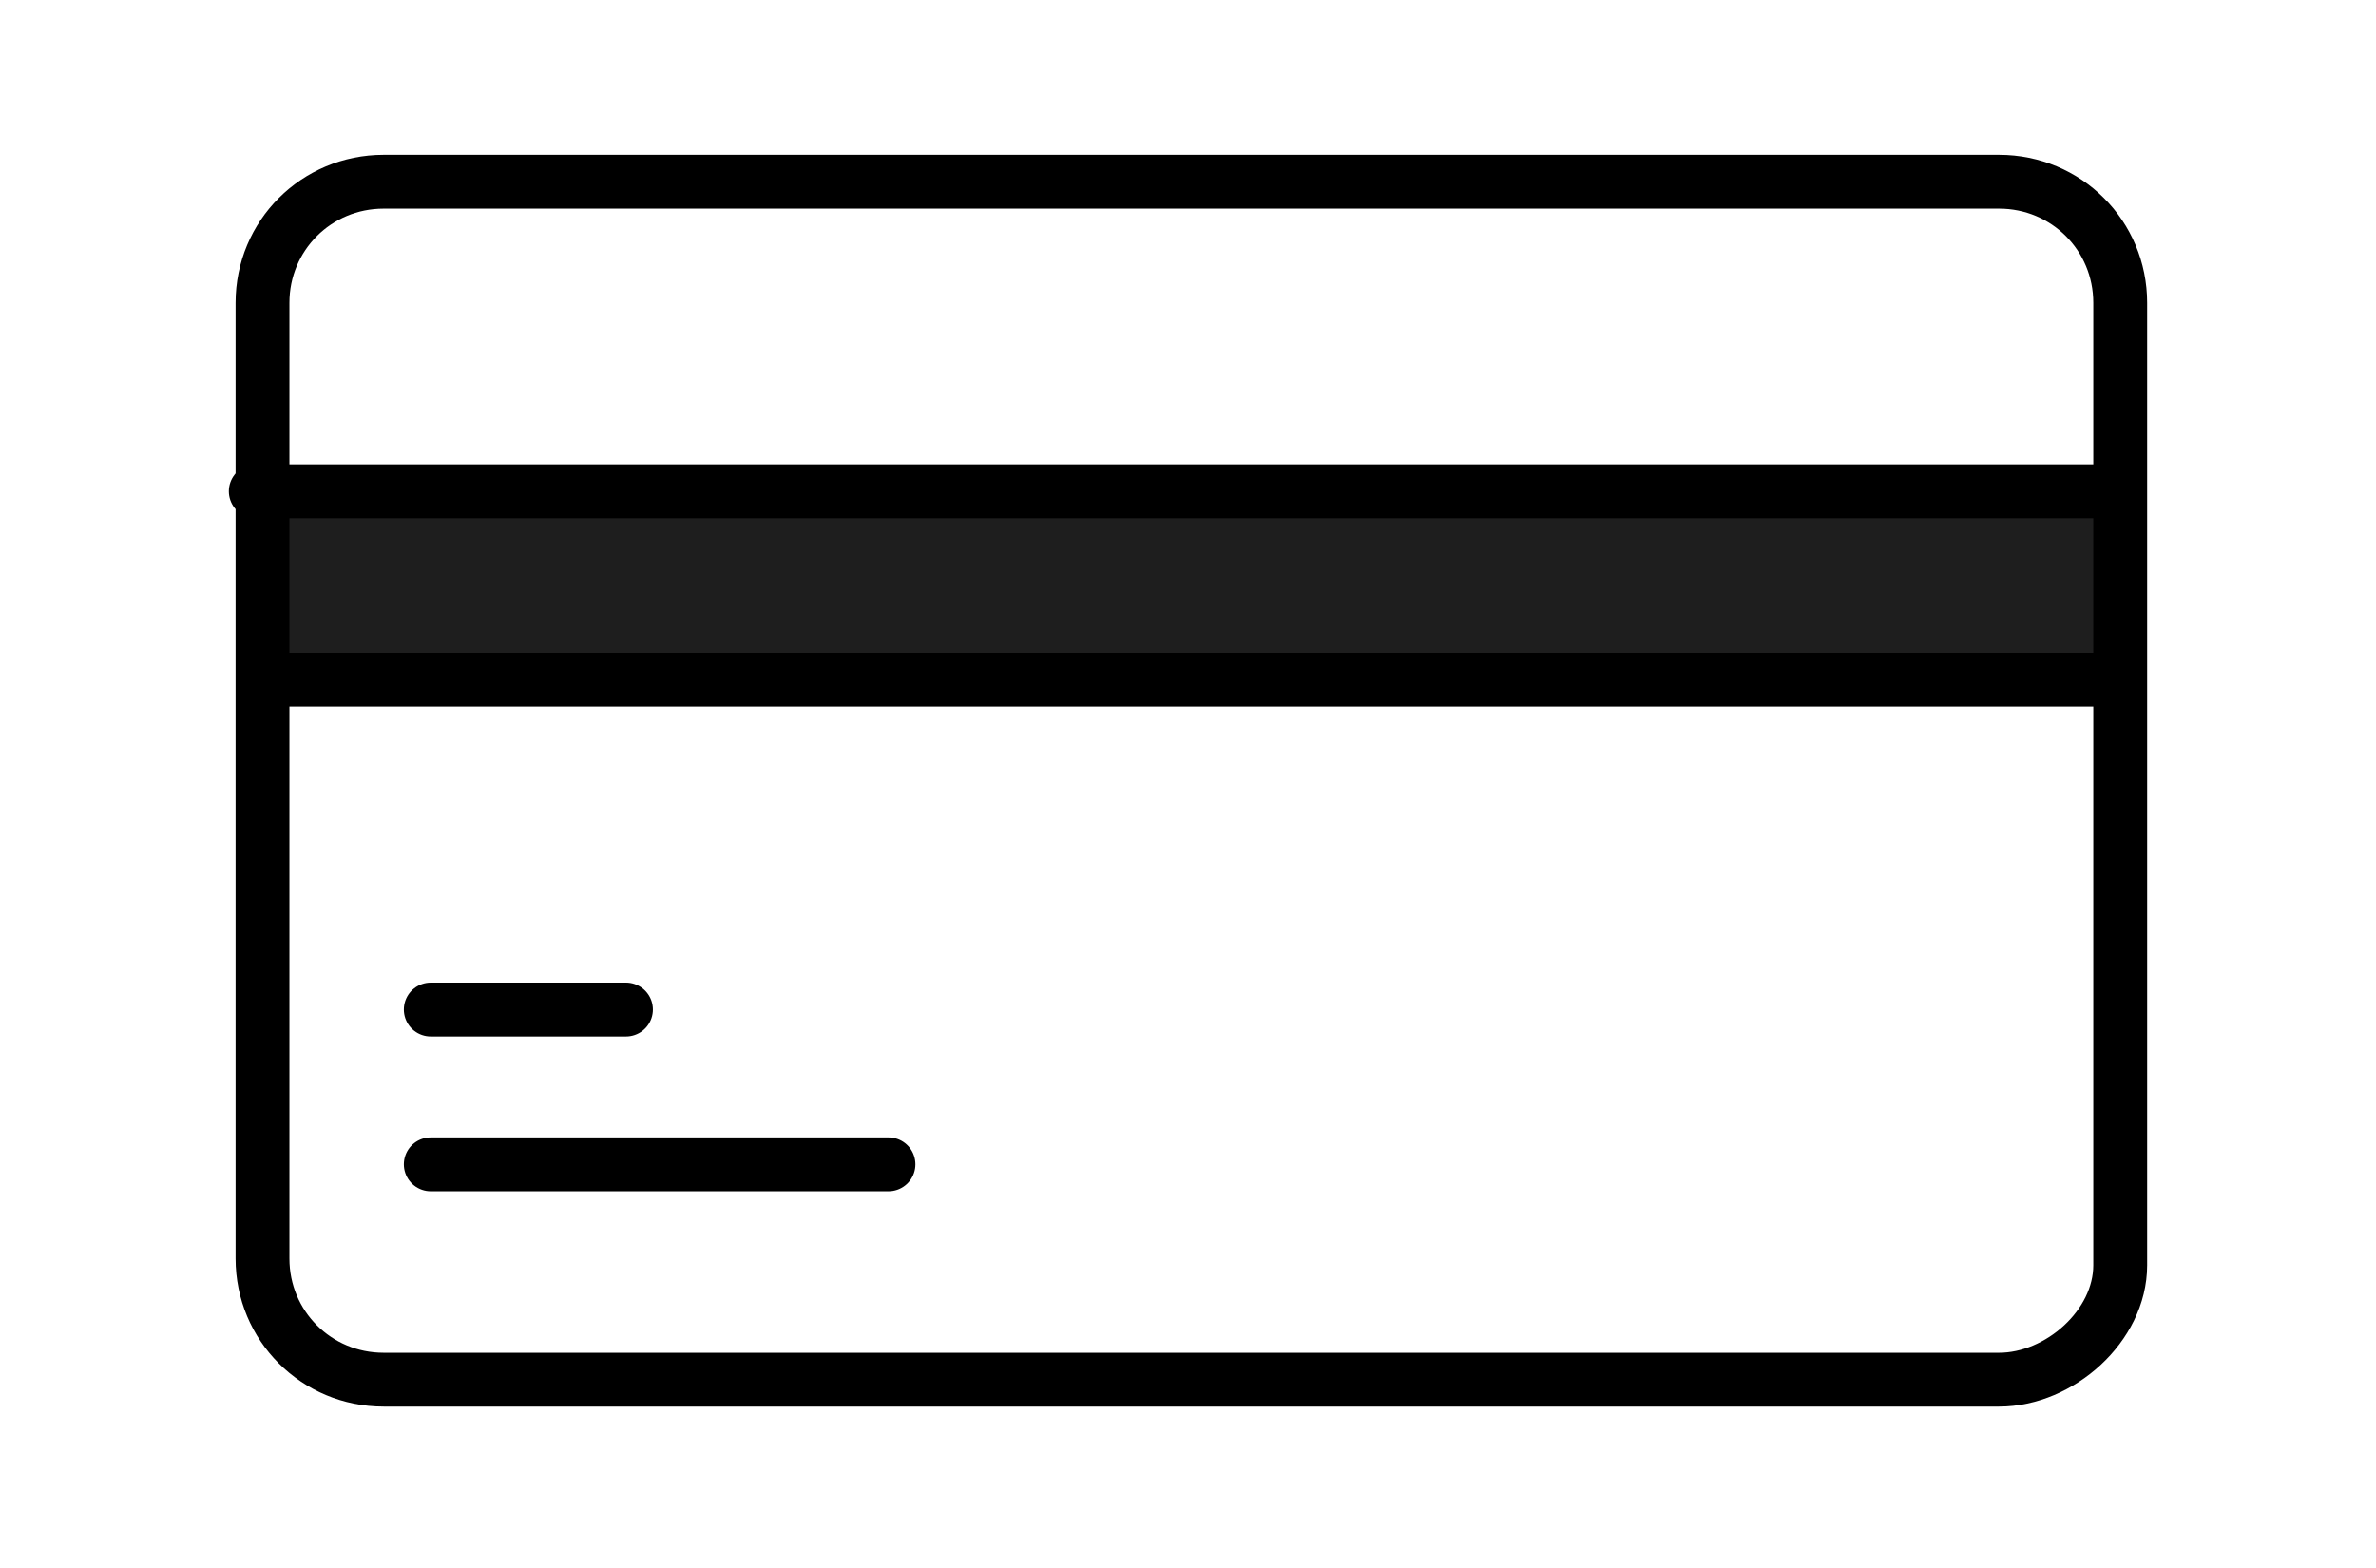
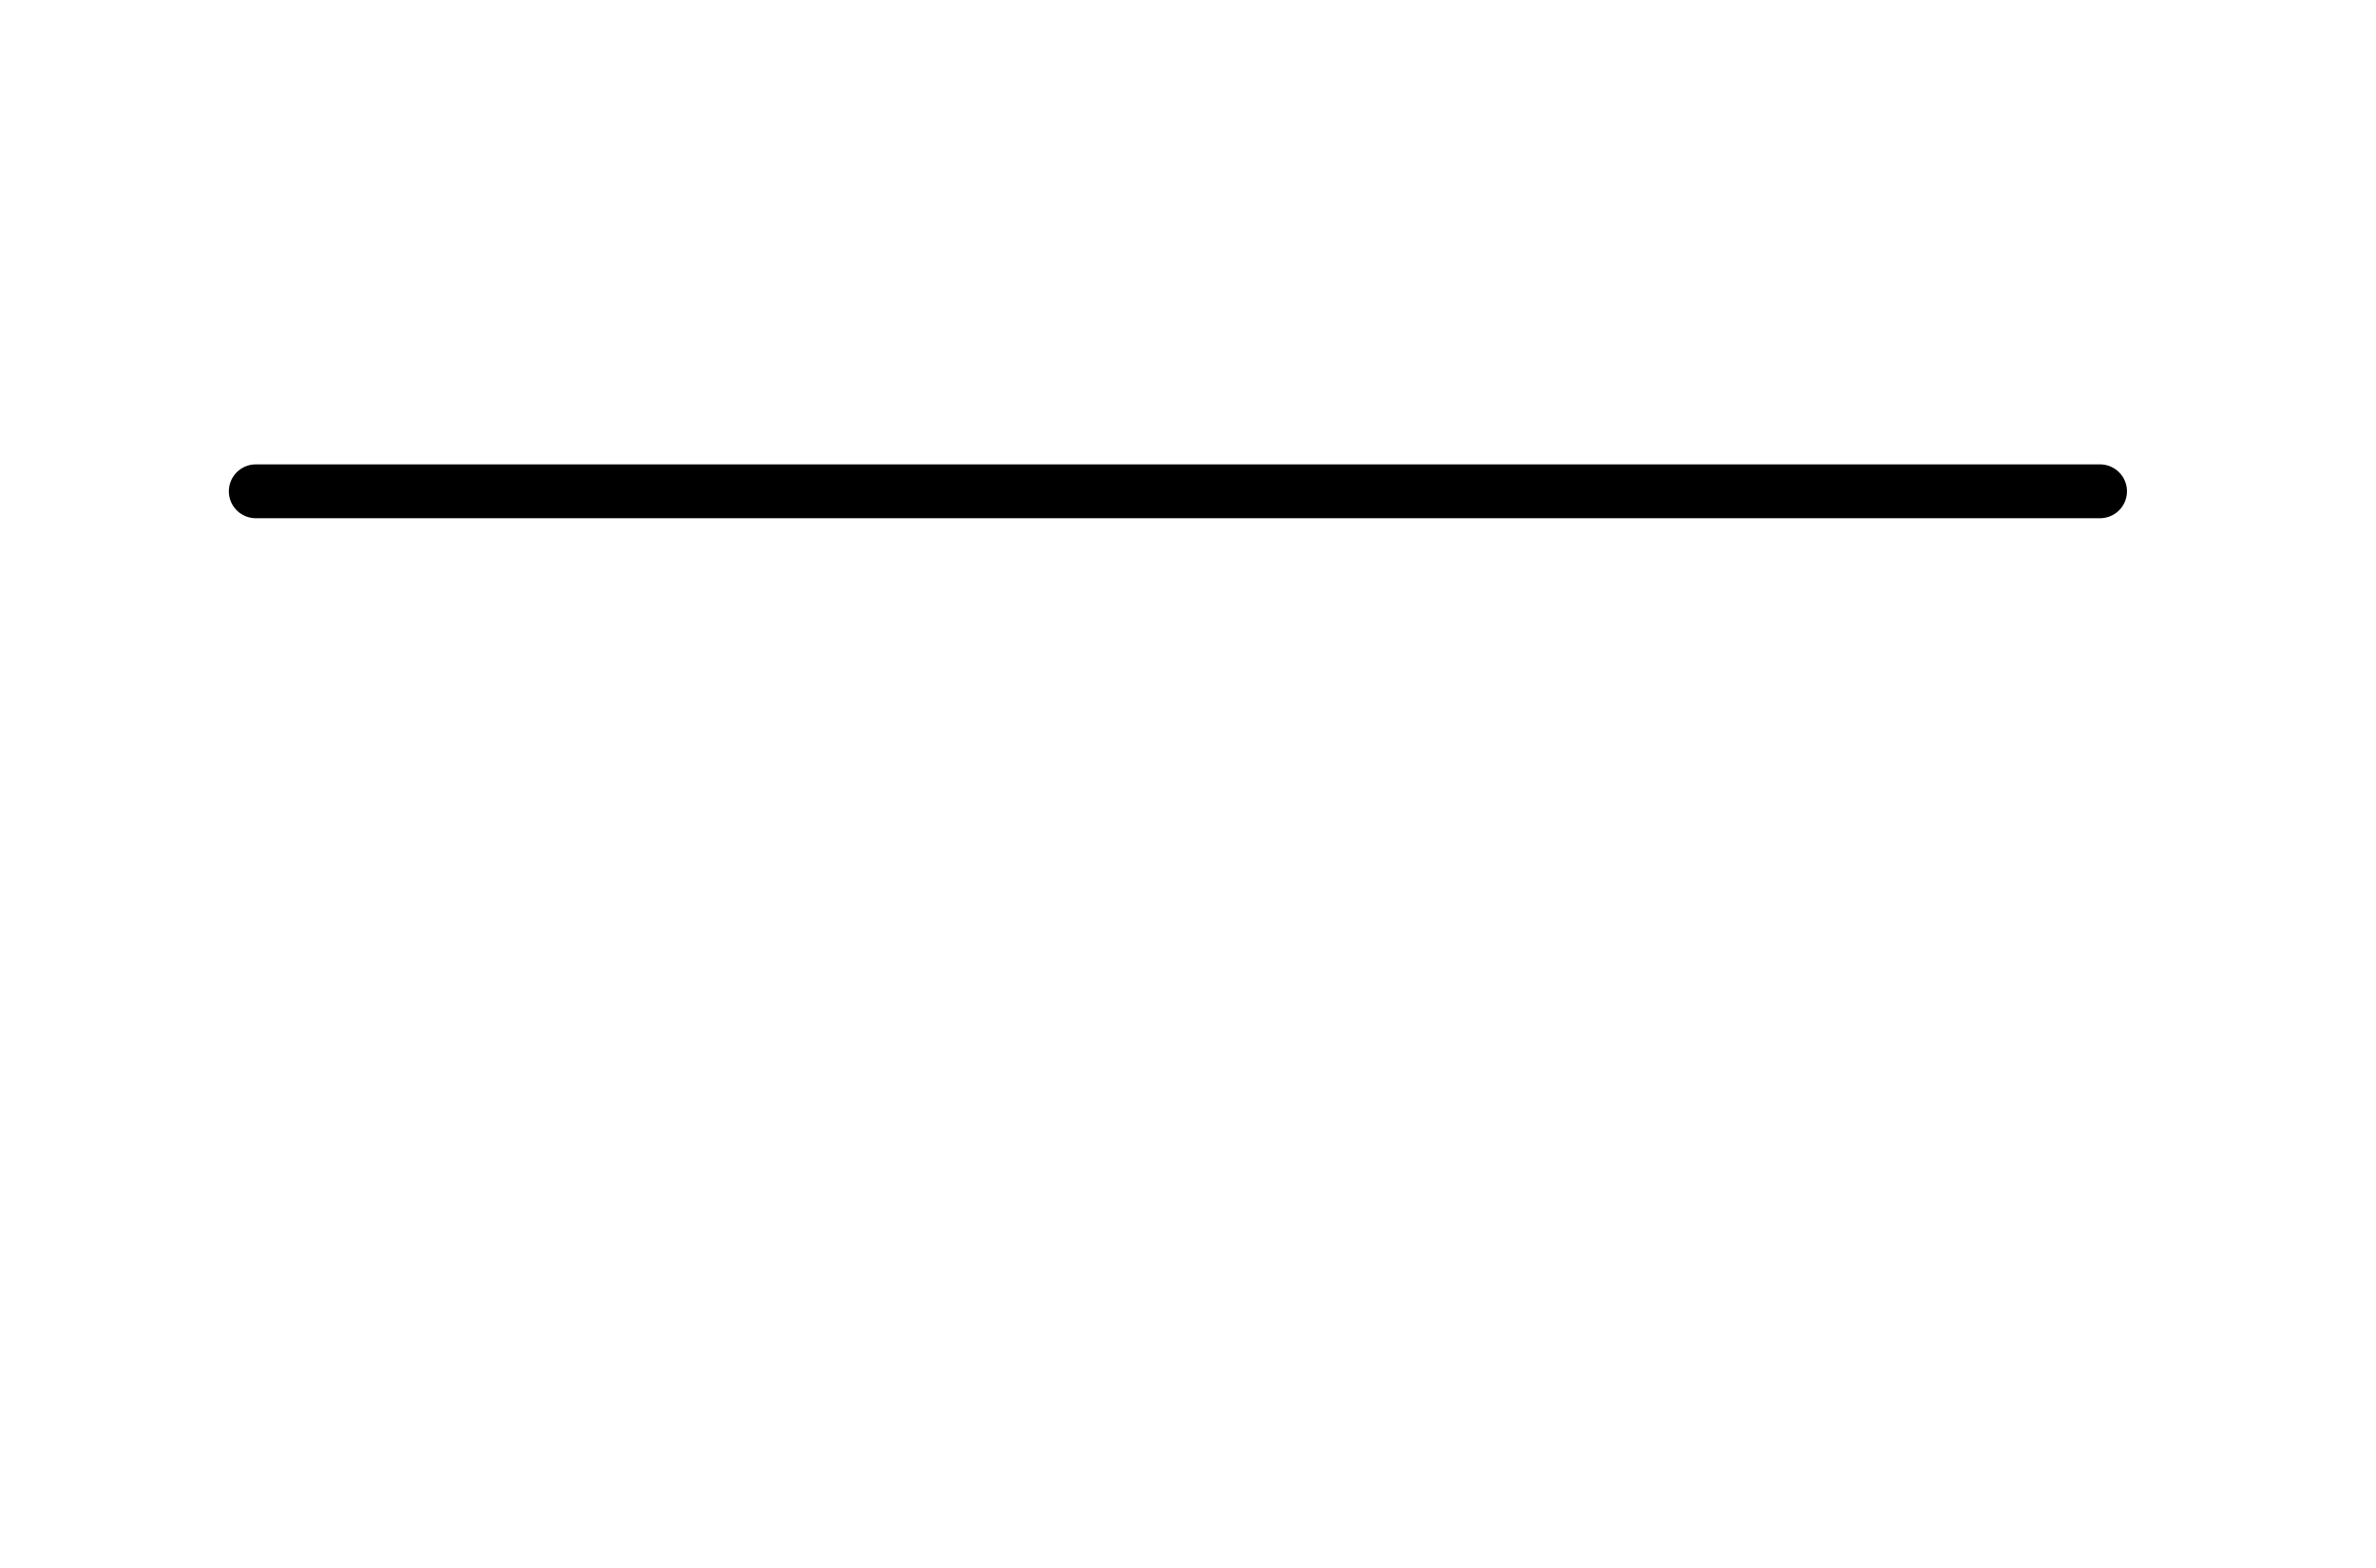
<svg xmlns="http://www.w3.org/2000/svg" version="1.1" id="Calque_1" x="0px" y="0px" viewBox="0 0 35.3 23.3" style="enable-background:new 0 0 35.3 23.3;" xml:space="preserve">
  <style type="text/css">
	.st0{fill:#1E1E1E;}
	.st1{fill:none;stroke:#000000;stroke-width:0.8;stroke-linecap:round;stroke-linejoin:round;stroke-miterlimit:10;}
</style>
  <g id="Icons">
    <g>
      <g>
-         <rect x="3.8" y="7.3" class="st0" width="27.6" height="2.8" />
-         <path class="st1" d="M29.7,20.5h-24c-1,0-1.8-0.8-1.8-1.8V4.5c0-1,0.8-1.8,1.8-1.8h24c1,0,1.8,0.8,1.8,1.8v14.3     C31.5,19.7,30.6,20.5,29.7,20.5z" />
        <line class="st1" x1="3.8" y1="7.3" x2="31.2" y2="7.3" />
-         <line class="st1" x1="31.2" y1="10.1" x2="4" y2="10.1" />
-         <line class="st1" x1="6.4" y1="17.3" x2="13.2" y2="17.3" />
-         <line class="st1" x1="6.4" y1="15" x2="9.3" y2="15" />
      </g>
    </g>
  </g>
</svg>